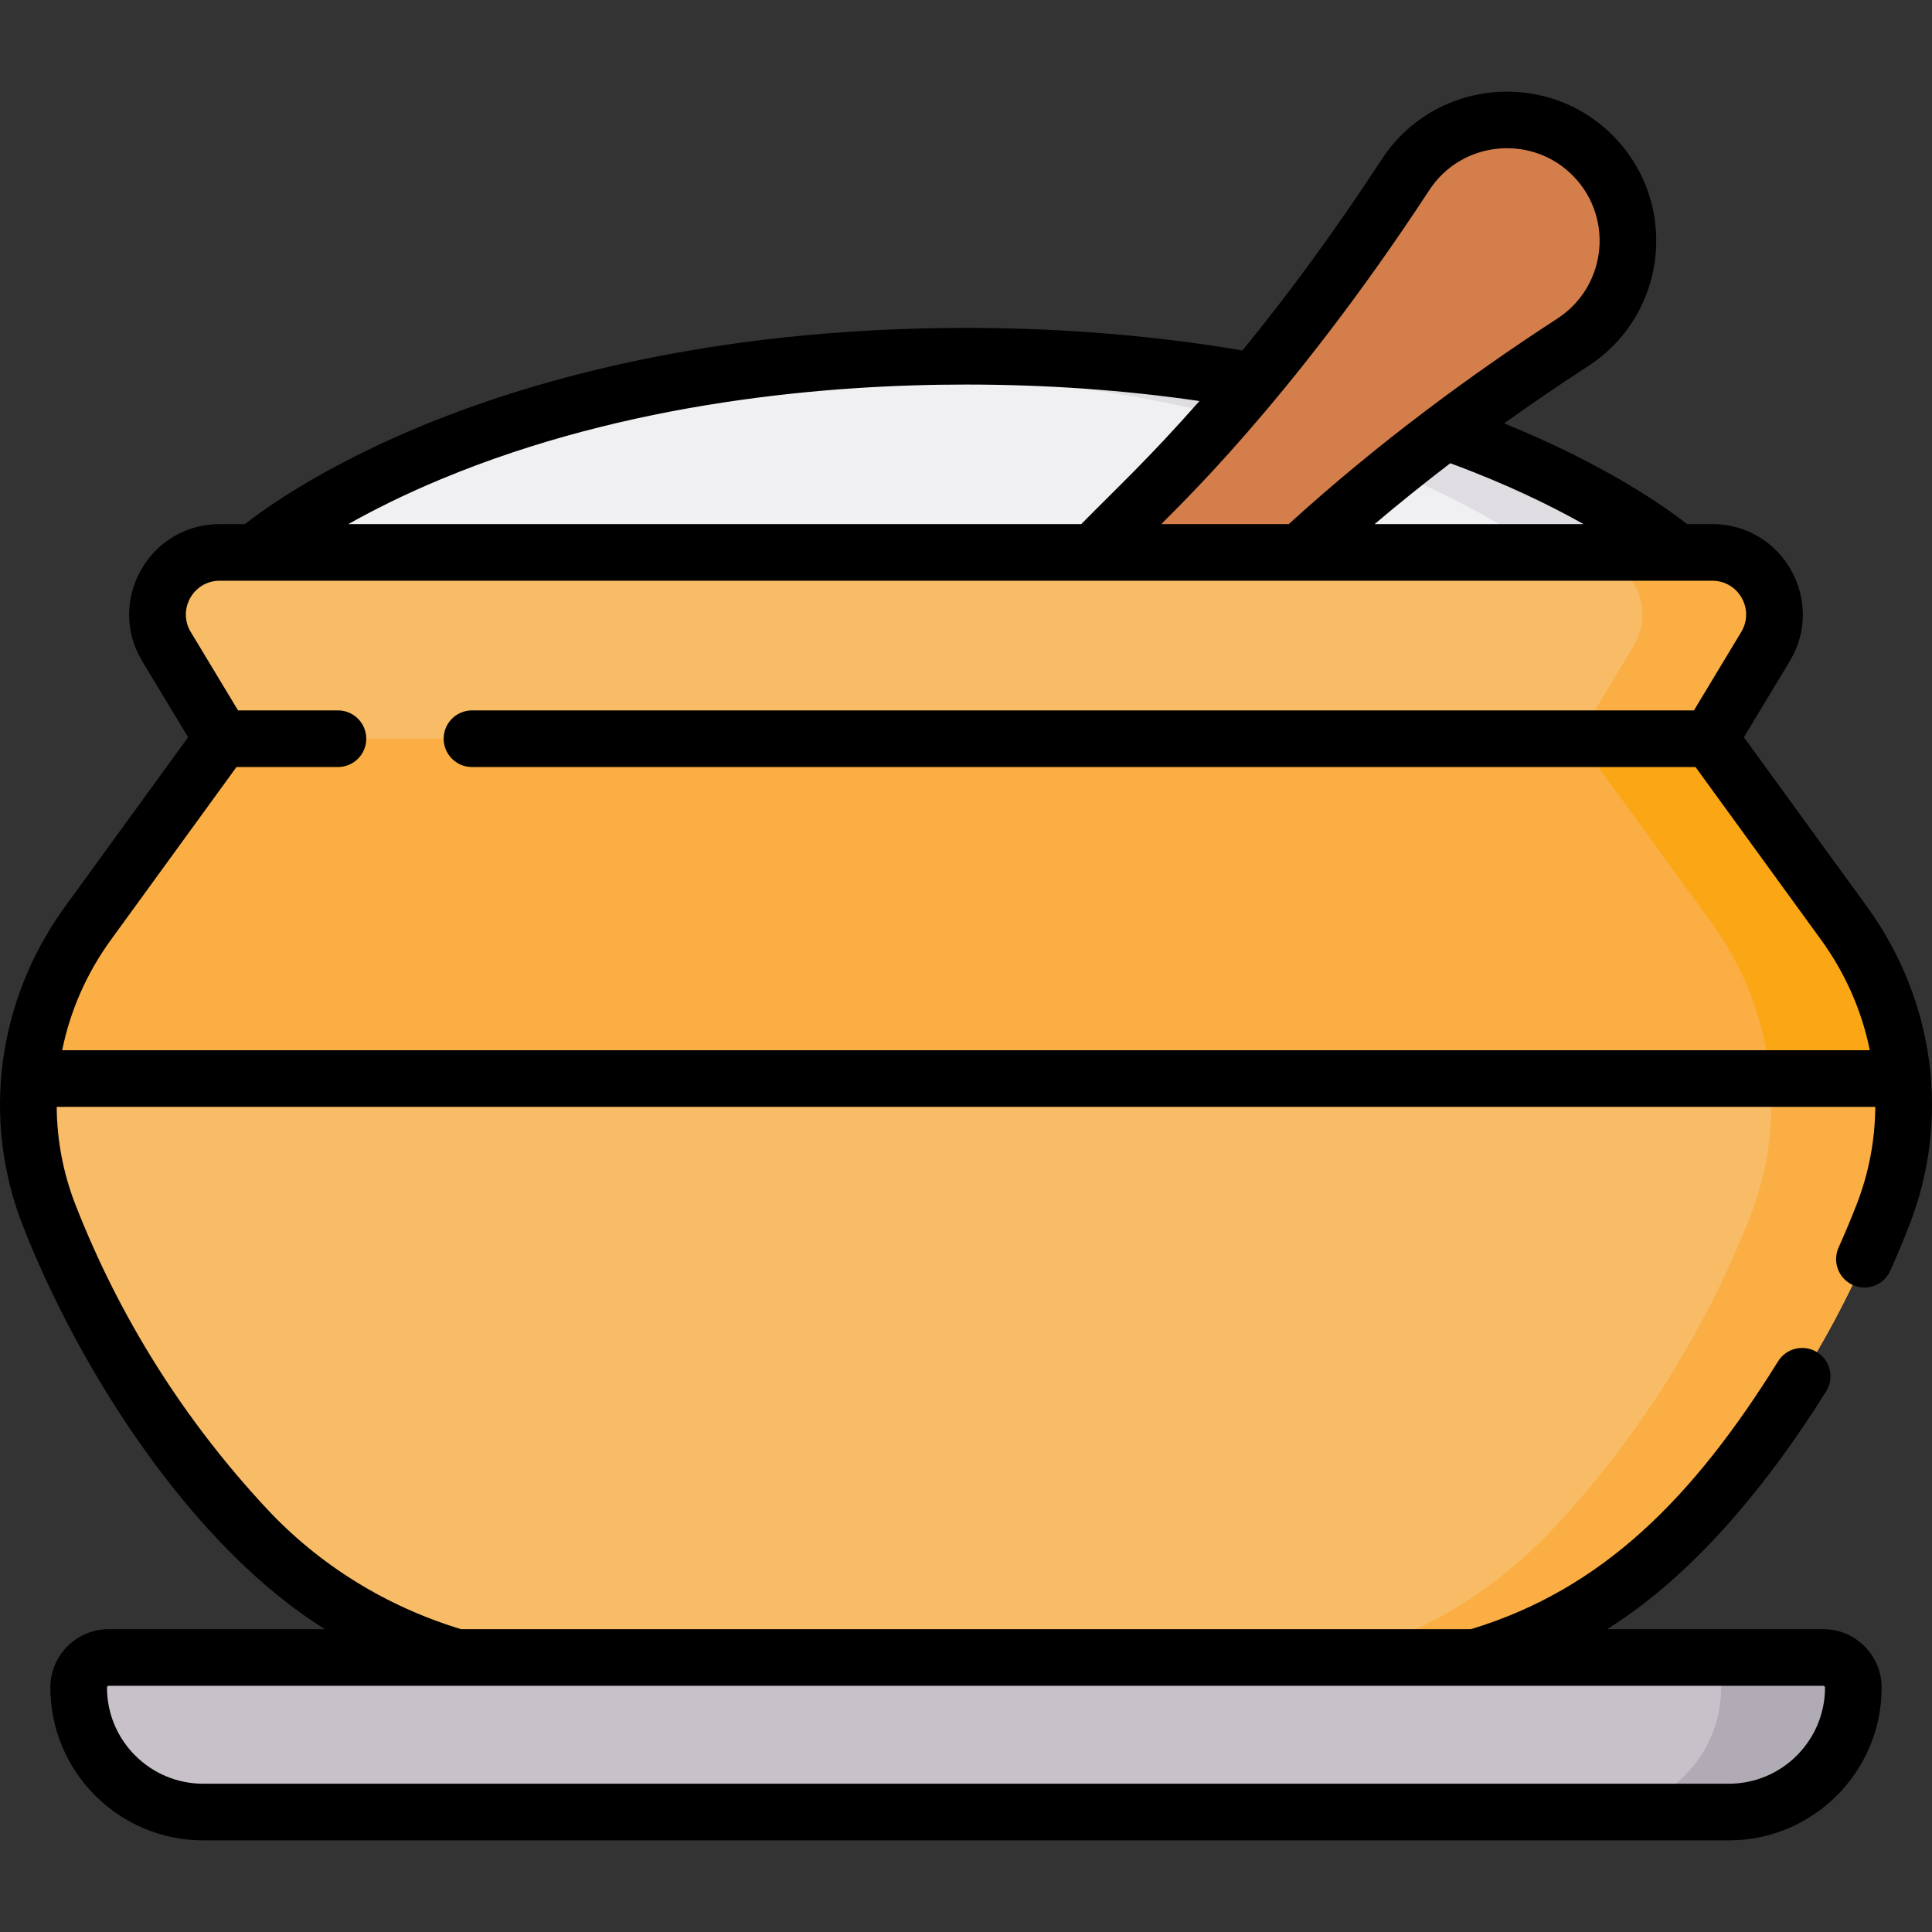
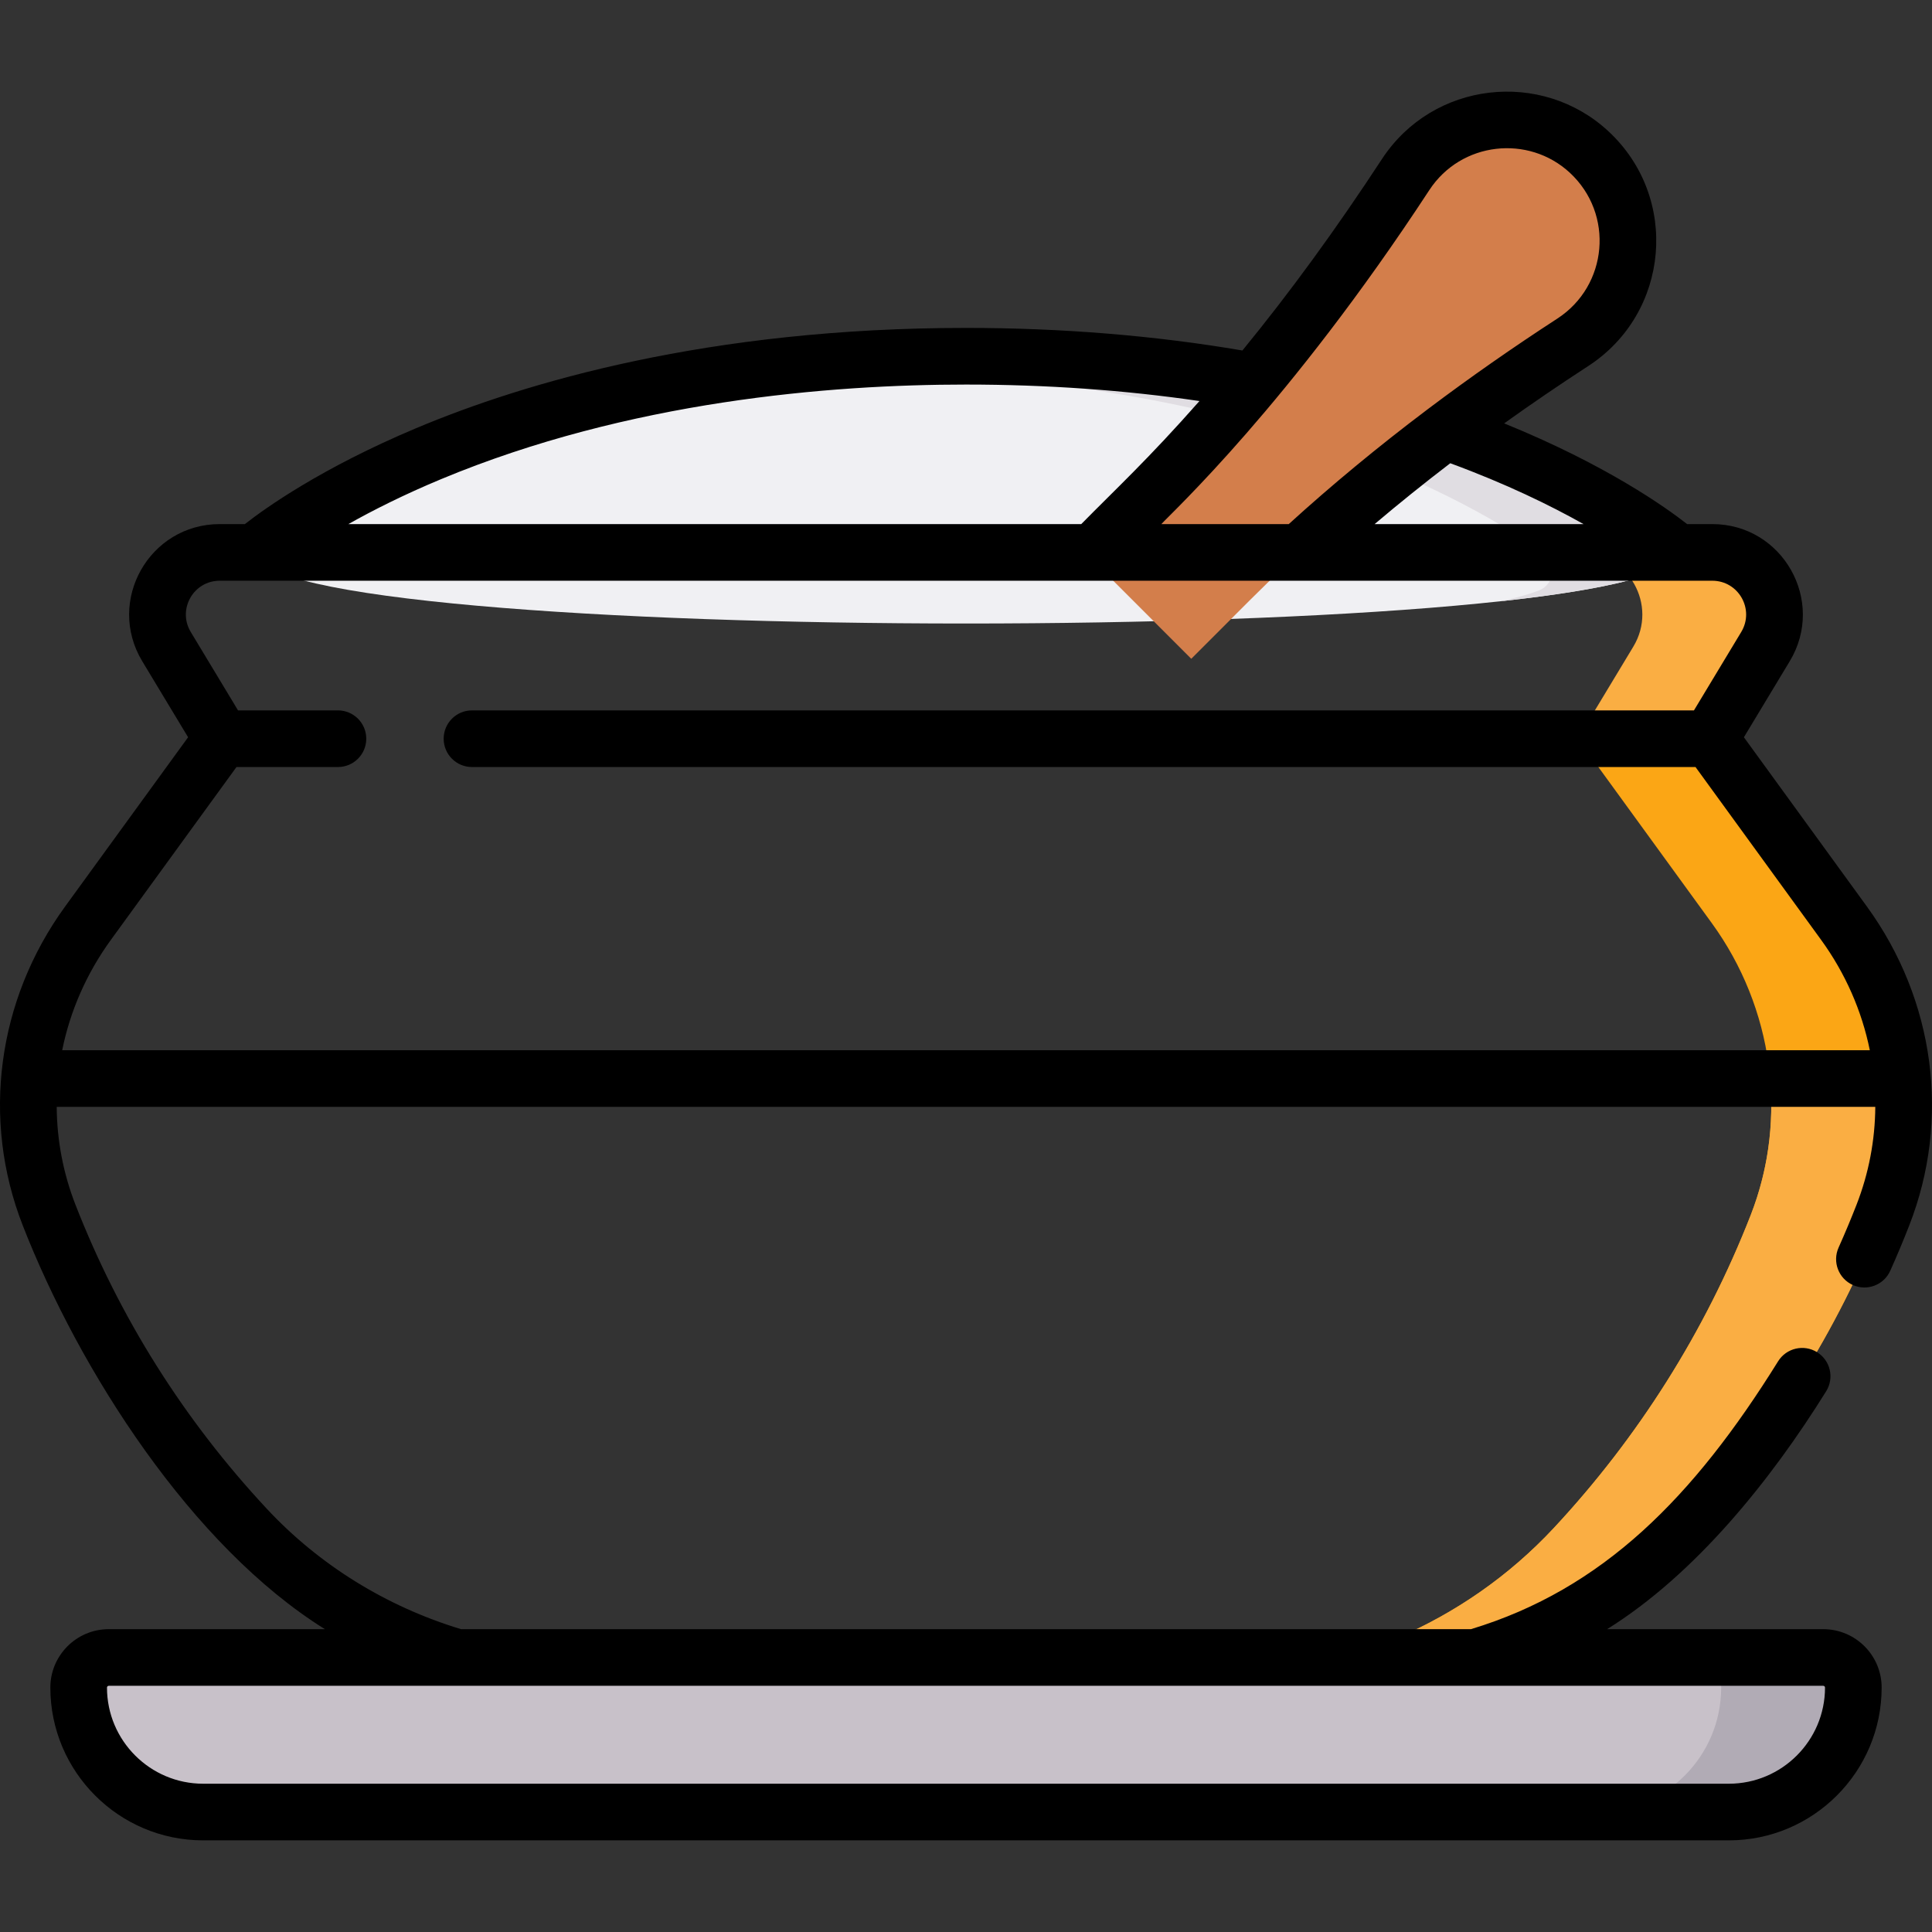
<svg xmlns="http://www.w3.org/2000/svg" id="Capa_1" enable-background="new 0 0 512 512" height="512" viewBox="0 0 512 512" width="512">
  <rect x="0" y="0" width="512" height="512" fill="#333333" stroke="none" />
  <g>
    <g>
      <g>
        <g>
          <g>
            <path d="m256 94.407c-129.638 0-188.428 51.989-188.428 51.989 0 25.125 376.856 25.125 376.856 0 0 0-58.79-51.989-188.428-51.989z" fill="#f0f0f3" />
          </g>
          <path d="m256 94.407c-30.442 0-56.975 2.867-79.76 7.254 15.351-1.739 32.043-2.751 50.115-2.751 106.269 0 164.93 34.935 182.626 47.53 3.742 2.664 3.051 8.474-1.252 10.084-2.647.99-6.003 1.924-9.969 2.803 28.436-3.095 46.667-7.405 46.667-12.93.001-.001-58.789-51.99-188.427-51.99z" fill="#e0dde2" />
          <g>
            <path d="m422.023 86.487c12.82-12.82 12.515-33.796-.917-46.228-12.239-11.327-31.439-11.279-43.625.105-1.937 1.809-3.597 3.797-4.982 5.913-20.118 30.736-42.592 59.864-68.567 85.84l-15.351 15.351 27.115 27.115 15.328-15.328c25.956-25.956 54.981-48.536 85.767-68.528 1.852-1.202 3.608-2.616 5.232-4.24z" fill="#d37e4b" />
          </g>
          <g>
-             <path d="m44.129 171.363 14.716 24.403 65.3 28.625h263.709l65.3-28.625 14.716-24.403c6.618-10.974-1.285-24.968-14.099-24.968h-395.542c-12.815.001-20.717 13.995-14.1 24.968z" fill="#f9bc66" />
            <path d="m453.771 146.396h-35.023c12.814 0 20.717 13.994 14.099 24.968l-14.716 24.403h35.023l14.716-24.403c6.618-10.974-1.284-24.968-14.099-24.968z" fill="#faae43" />
-             <path d="m488.664 244.633-35.51-48.866h-197.154-197.154l-35.51 48.866c-16.277 22.398-20.393 51.587-10.321 77.378 12.086 30.95 29.914 59.025 52.173 82.914 23.674 25.408 57.087 39.489 91.816 39.489h197.993c34.728 0 68.142-14.081 91.816-39.489 22.259-23.89 40.087-51.964 52.173-82.914 10.071-25.791 5.955-54.98-10.322-77.378z" fill="#faae43" />
            <path d="m488.664 244.633-35.51-48.866h-35.023l35.51 48.866c16.276 22.399 20.393 51.588 10.321 77.379-12.086 30.95-29.914 59.025-52.173 82.914-23.674 25.409-57.087 39.489-91.816 39.489h35.023c34.728 0 68.142-14.081 91.816-39.489 22.259-23.89 40.087-51.964 52.173-82.914 10.072-25.792 5.956-54.981-10.321-77.379z" fill="#fba615" />
          </g>
        </g>
-         <path d="m7.882 285.824c-1.071 12.129.57 24.506 5.132 36.188 13.24 33.904 33.37 64.358 58.668 89.64 21.078 21.064 49.748 32.763 79.548 32.763h209.54c29.799 0 58.469-11.699 79.547-32.763 25.298-25.282 45.428-55.736 58.668-89.64 4.562-11.681 6.203-24.059 5.132-36.188z" fill="#f9bc66" />
        <path d="m446.812 404.926c22.259-23.89 40.087-51.964 52.173-82.914 4.562-11.681 6.203-24.059 5.132-36.188h-35.023c1.071 12.129-.57 24.506-5.132 36.188-12.086 30.95-29.914 59.025-52.173 82.914-23.674 25.409-57.087 39.489-91.816 39.489h35.023c34.729 0 68.142-14.081 91.816-39.489z" fill="#faae43" />
      </g>
      <g>
        <path d="m458.16 480.209h-404.32c-18.221 0-32.991-14.771-32.991-32.991 0-4.4 3.567-7.966 7.966-7.966h454.371c4.4 0 7.966 3.567 7.966 7.966 0 18.22-14.771 32.991-32.992 32.991z" fill="#c8c1c9" />
      </g>
      <path d="m483.185 439.251h-27.056v7.966c0 18.221-14.771 32.992-32.991 32.992h35.023c18.221 0 32.991-14.771 32.991-32.992 0-4.4-3.567-7.966-7.967-7.966z" fill="#b1abb5" />
    </g>
    <path d="m494.735 240.221-32.584-44.841 12.146-20.142c9.633-15.973-1.854-36.348-20.526-36.348h-6.669c-5.595-4.391-21.441-15.704-48.483-26.691 7.206-5.156 14.626-10.222 22.258-15.178 21.628-14.038 24.331-44.682 5.327-62.271-17.683-16.367-46.44-13.268-59.985 7.416-12.133 18.536-24.383 35.349-36.969 50.719-23.183-3.955-47.789-5.984-73.251-5.984-68.218 0-116.907 14.455-145.738 26.582-25.139 10.573-39.984 21.19-45.363 25.407h-6.671c-18.655 0-30.168 20.36-20.526 36.348l12.146 20.142-32.584 44.841c-18.021 24.799-22.224 56.396-11.241 84.52 15.048 38.531 44.817 85.043 80.078 107.005h-57.286c-8.531 0-15.471 6.94-15.471 15.471 0 22.33 18.167 40.497 40.496 40.497h404.321c22.33 0 40.496-18.167 40.496-40.497 0-8.531-6.94-15.471-15.471-15.471h-57.285c23.454-14.608 43.467-39.596 58.06-63.059 2.189-3.52 1.111-8.148-2.409-10.337-3.521-2.189-8.147-1.109-10.336 2.41-22.416 36.041-46.434 60.399-81.397 70.986h-267.635c-19.812-5.999-37.607-17.02-51.505-31.936-21.962-23.573-39.012-50.667-50.673-80.53-3.282-8.405-4.918-17.189-4.977-25.952h481.943c-.06 8.764-1.695 17.548-4.977 25.953-1.481 3.793-3.08 7.609-4.753 11.344-1.694 3.783-.001 8.222 3.781 9.917 3.798 1.701 8.23-.014 9.917-3.782 1.772-3.956 3.467-8 5.036-12.019 10.984-28.124 6.782-59.721-11.24-84.52zm-11.088 206.996c0 14.054-11.433 25.487-25.487 25.487h-404.32c-14.054 0-25.487-11.433-25.487-25.487 0-.254.207-.461.461-.461h454.371c.255 0 .462.207.462.461zm-63.993-308.326h-55.367c6.44-5.454 13.127-10.834 20.049-16.127 14.795 5.442 26.532 11.182 35.318 16.127zm-40.876-88.503c8.426-12.878 26.286-14.752 37.231-4.622 11.822 10.942 10.112 29.953-3.306 38.668-11.789 7.656-23.105 15.564-33.896 23.681-.207.14-.407.291-.6.452-13.031 9.828-25.283 19.963-36.671 30.324h-33.764c2.654-2.966 33.821-31.694 71.006-88.503zm-261.899 76.598c49.731-20.724 103.104-25.074 139.121-25.074 21.392 0 42.131 1.483 61.868 4.367-13.576 15.405-22.363 23.494-31.324 32.612h-194.22c6.538-3.682 14.705-7.801 24.555-11.905zm-87.472 122.059 33.262-45.774h26.89c4.145 0 7.505-3.36 7.505-7.505s-3.36-7.505-7.505-7.505h-26.476l-12.527-20.774c-3.601-5.97.688-13.587 7.673-13.587h395.542c6.972 0 11.28 7.605 7.673 13.587l-12.527 20.774h-323.835c-4.145 0-7.505 3.36-7.505 7.505s3.36 7.505 7.505 7.505h324.249l33.262 45.774c6.494 8.936 10.831 18.926 12.927 29.274h-479.04c2.096-10.348 6.433-20.338 12.927-29.274z" />
  </g>
</svg>